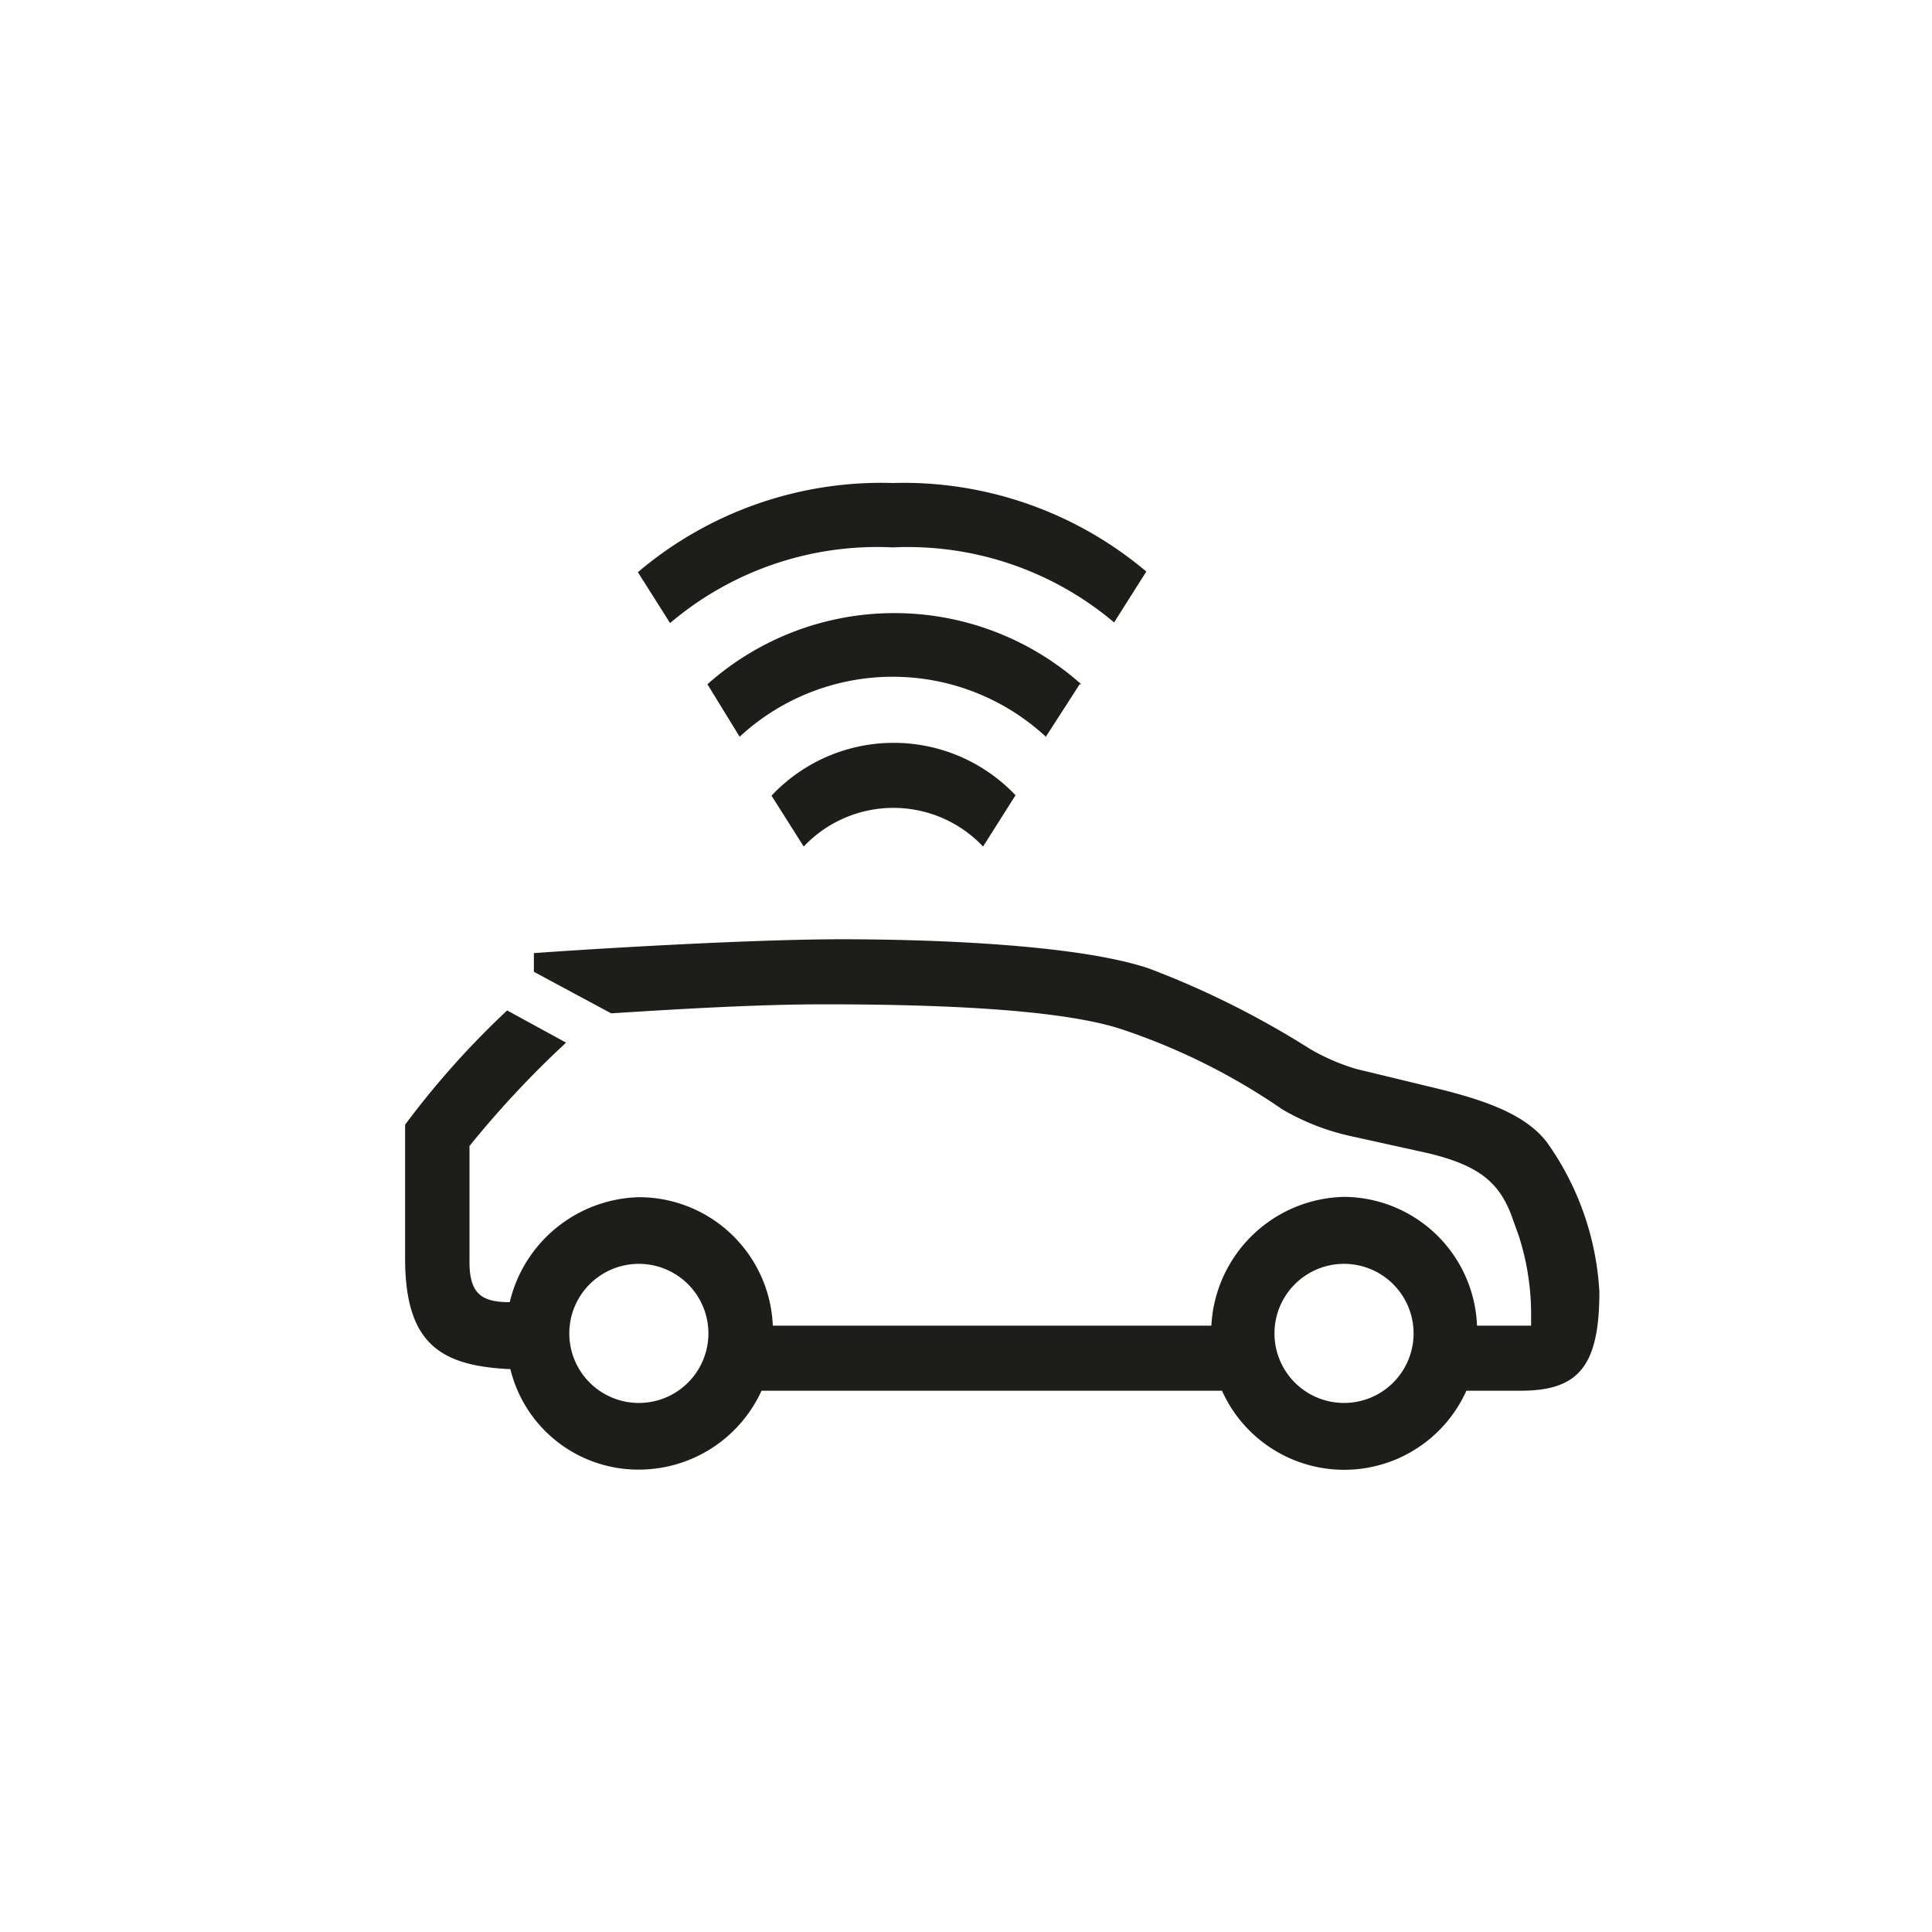
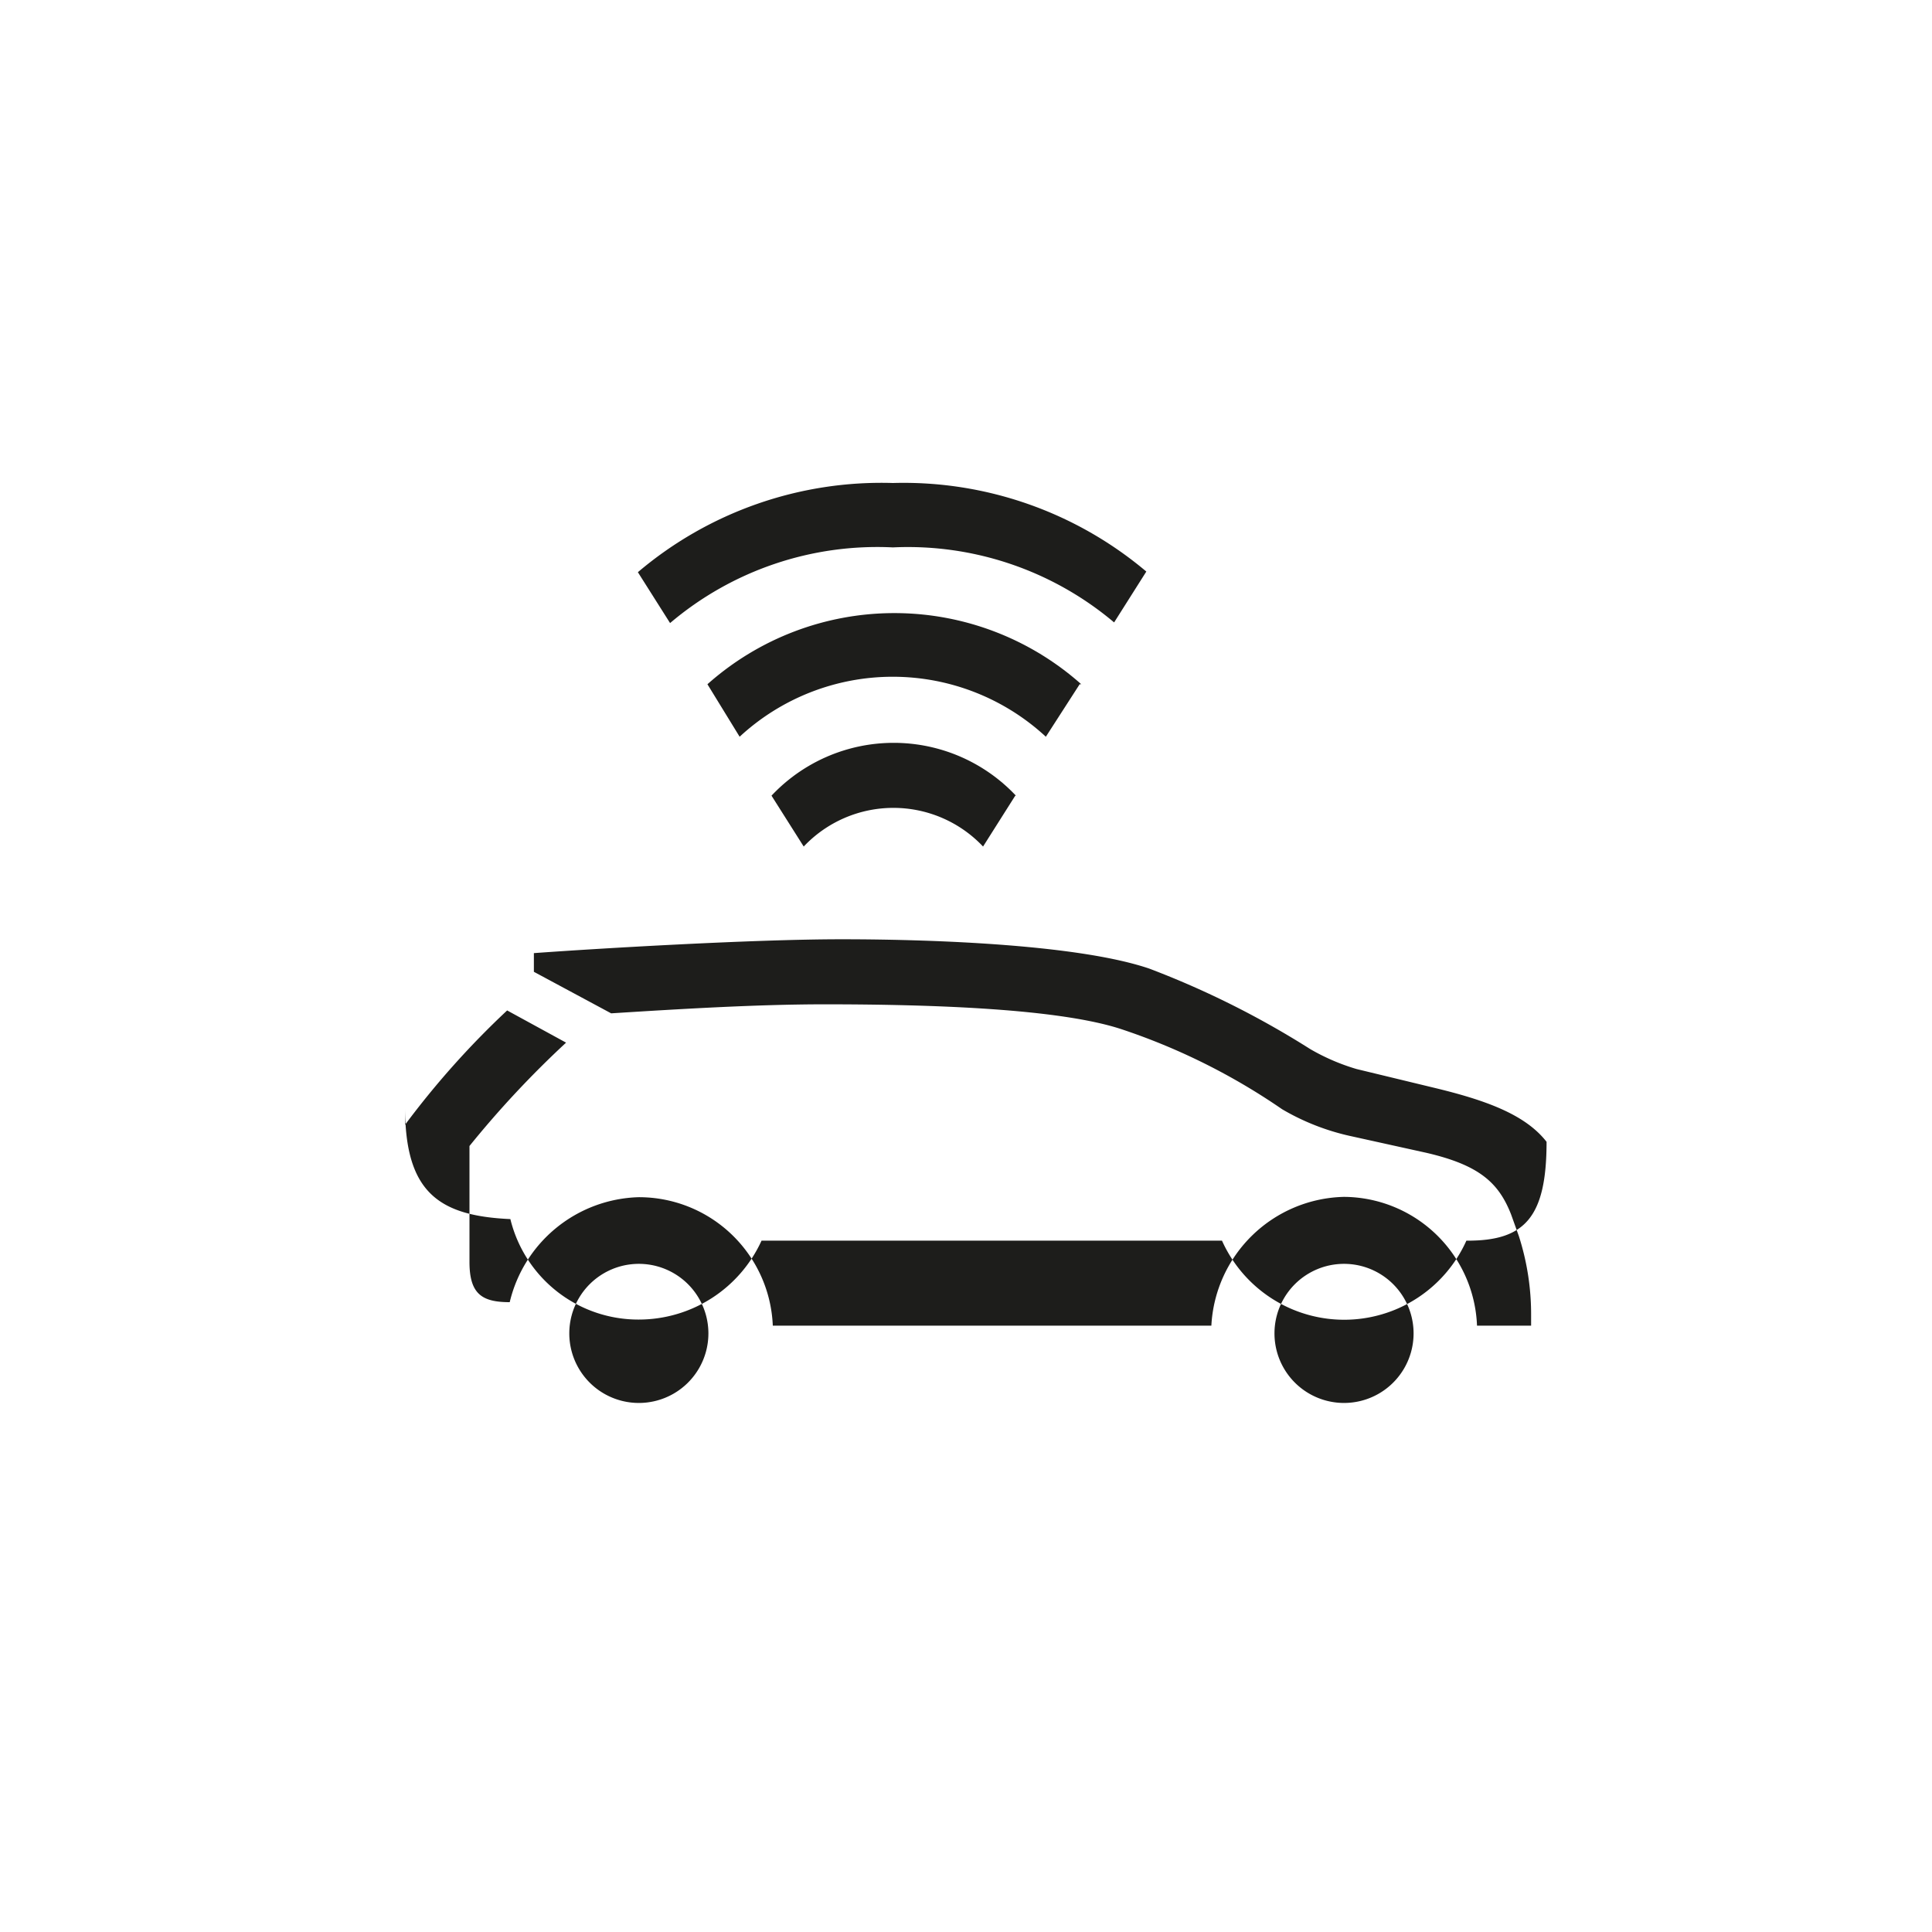
<svg xmlns="http://www.w3.org/2000/svg" viewBox="0 0 60 60">
  <defs>
    <style>.cls-1{fill:#1d1d1b;}</style>
  </defs>
  <g id="Picto">
-     <path class="cls-1" d="M24,41.17H37.62a4.22,4.22,0,0,1,4.12-4,4.16,4.16,0,0,1,4.13,4h1.68v-.33a7.92,7.92,0,0,0-.38-2.45l-.24-.67c-.39-1-1-1.54-2.64-1.92l-2.4-.53a7.28,7.28,0,0,1-2.07-.82,19.82,19.82,0,0,0-5-2.49c-1.92-.63-5.8-.77-9.21-.77-2.07,0-4.42.14-6.63.28l-2.4-1.29V29.6c1.92-.14,6.77-.43,9.55-.43,3.12,0,7.44.19,9.56.91a27.68,27.68,0,0,1,5,2.5,6.54,6.54,0,0,0,1.44.62l2.4.58c1.58.38,2.83.82,3.5,1.68a8.83,8.83,0,0,1,1.64,4.66c0,2.35-.68,3.07-2.45,3.07H45.54a4.16,4.16,0,0,1-7.59,0H23.65a4.19,4.19,0,0,1-3.8,2.45,4.09,4.09,0,0,1-4-3.12c-2.21-.1-3.27-.82-3.27-3.46V34.93a26.65,26.65,0,0,1,3.17-3.55l1.83,1a30.67,30.67,0,0,0-3,3.21v3.6c0,1,.39,1.25,1.25,1.25a4.24,4.24,0,0,1,4-3.26A4.16,4.16,0,0,1,24,41.17Zm-2,.24a2.16,2.16,0,1,0-4.32,0,2.16,2.16,0,1,0,4.32,0ZM35.6,17.75l-1,1.58A9.93,9.93,0,0,0,27.73,17a9.94,9.94,0,0,0-6.92,2.35l-1-1.58A11.69,11.69,0,0,1,27.73,15,11.69,11.69,0,0,1,35.6,17.75Zm-2.07,3.5-1.05,1.63a7,7,0,0,0-9.51,0l-1-1.63a8.73,8.73,0,0,1,11.61,0Zm-2,3.46-1,1.58a3.83,3.83,0,0,0-5.57,0l-1-1.58a5.21,5.21,0,0,1,7.59,0ZM43.9,41.41a2.16,2.16,0,1,0-4.32,0,2.16,2.16,0,1,0,4.32,0Z" />
+     <path class="cls-1" d="M24,41.17H37.62a4.22,4.22,0,0,1,4.12-4,4.16,4.16,0,0,1,4.13,4h1.68v-.33a7.92,7.92,0,0,0-.38-2.45l-.24-.67c-.39-1-1-1.54-2.64-1.92l-2.4-.53a7.28,7.28,0,0,1-2.07-.82,19.82,19.82,0,0,0-5-2.49c-1.92-.63-5.8-.77-9.21-.77-2.07,0-4.42.14-6.63.28l-2.4-1.29V29.6c1.92-.14,6.77-.43,9.55-.43,3.12,0,7.44.19,9.56.91a27.68,27.68,0,0,1,5,2.5,6.54,6.54,0,0,0,1.44.62l2.4.58c1.58.38,2.83.82,3.5,1.68c0,2.35-.68,3.07-2.45,3.07H45.54a4.16,4.16,0,0,1-7.59,0H23.65a4.19,4.19,0,0,1-3.8,2.45,4.09,4.09,0,0,1-4-3.12c-2.21-.1-3.27-.82-3.27-3.46V34.93a26.65,26.65,0,0,1,3.17-3.55l1.83,1a30.67,30.67,0,0,0-3,3.21v3.6c0,1,.39,1.25,1.25,1.25a4.24,4.24,0,0,1,4-3.26A4.16,4.16,0,0,1,24,41.17Zm-2,.24a2.16,2.16,0,1,0-4.32,0,2.16,2.16,0,1,0,4.32,0ZM35.6,17.75l-1,1.58A9.93,9.93,0,0,0,27.73,17a9.94,9.94,0,0,0-6.92,2.35l-1-1.58A11.69,11.69,0,0,1,27.73,15,11.69,11.69,0,0,1,35.6,17.75Zm-2.07,3.5-1.05,1.63a7,7,0,0,0-9.51,0l-1-1.63a8.73,8.73,0,0,1,11.61,0Zm-2,3.46-1,1.58a3.83,3.83,0,0,0-5.57,0l-1-1.58a5.21,5.21,0,0,1,7.59,0ZM43.9,41.41a2.16,2.16,0,1,0-4.32,0,2.16,2.16,0,1,0,4.32,0Z" />
  </g>
</svg>